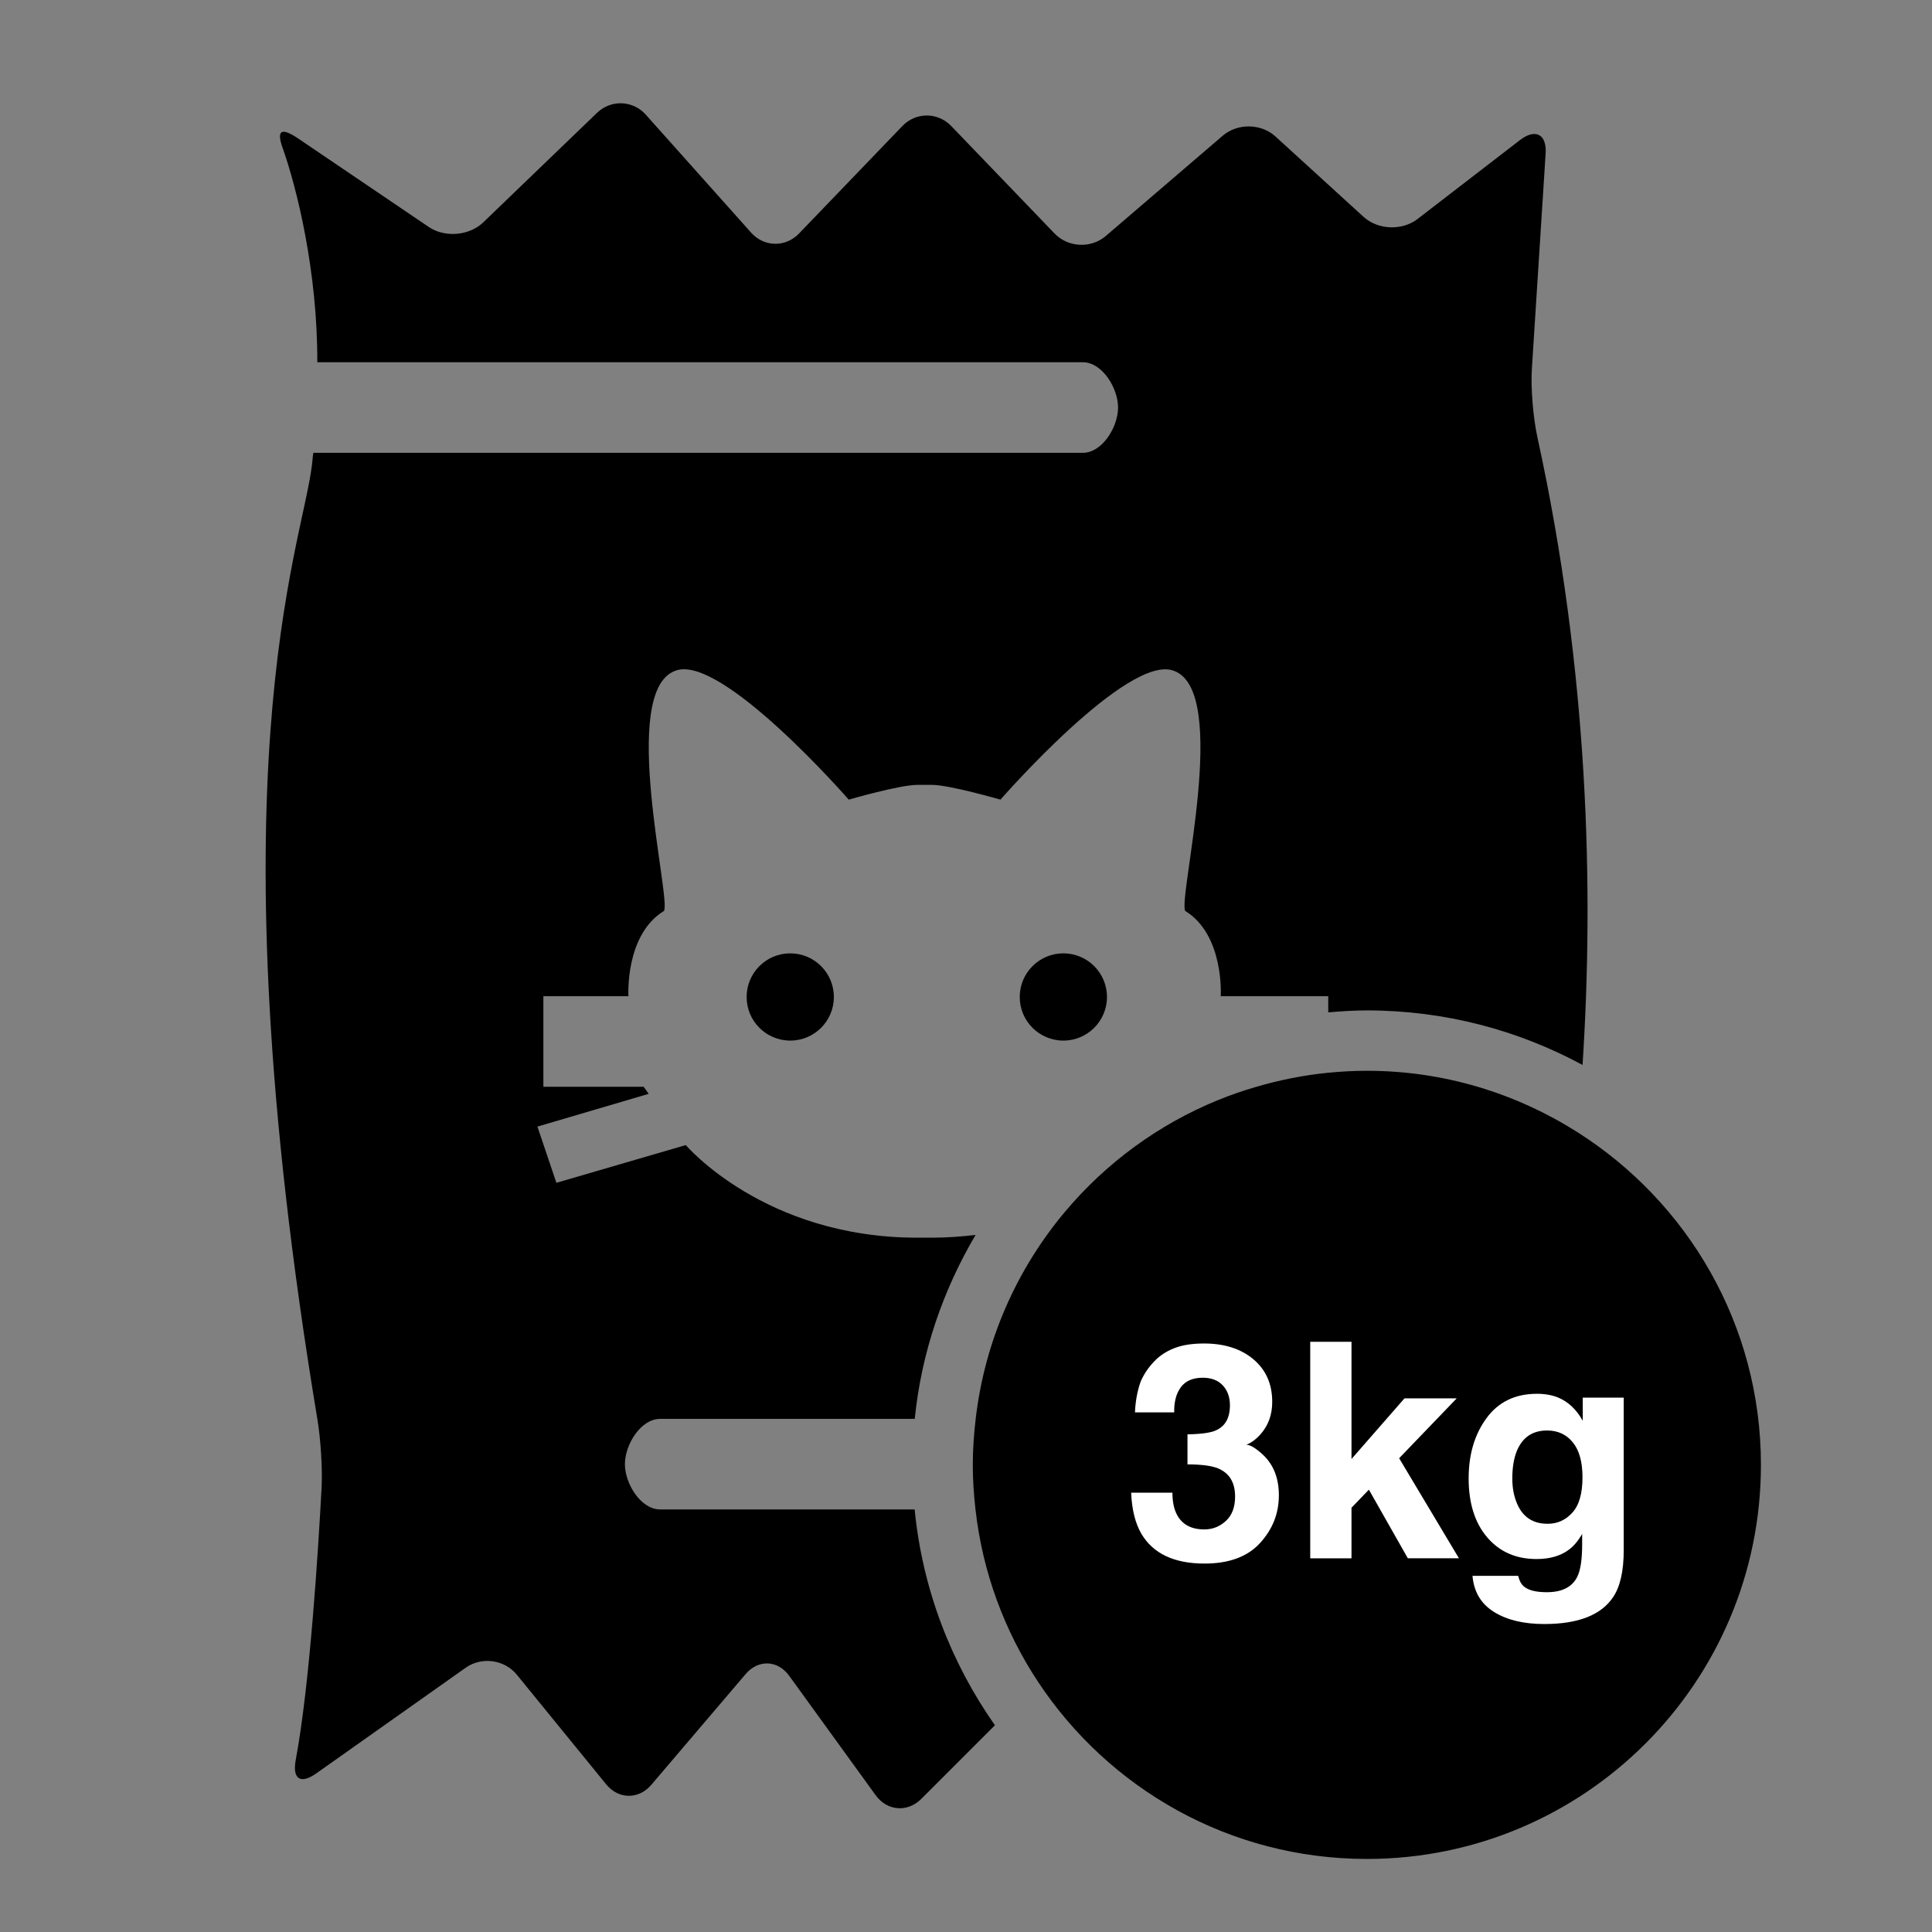
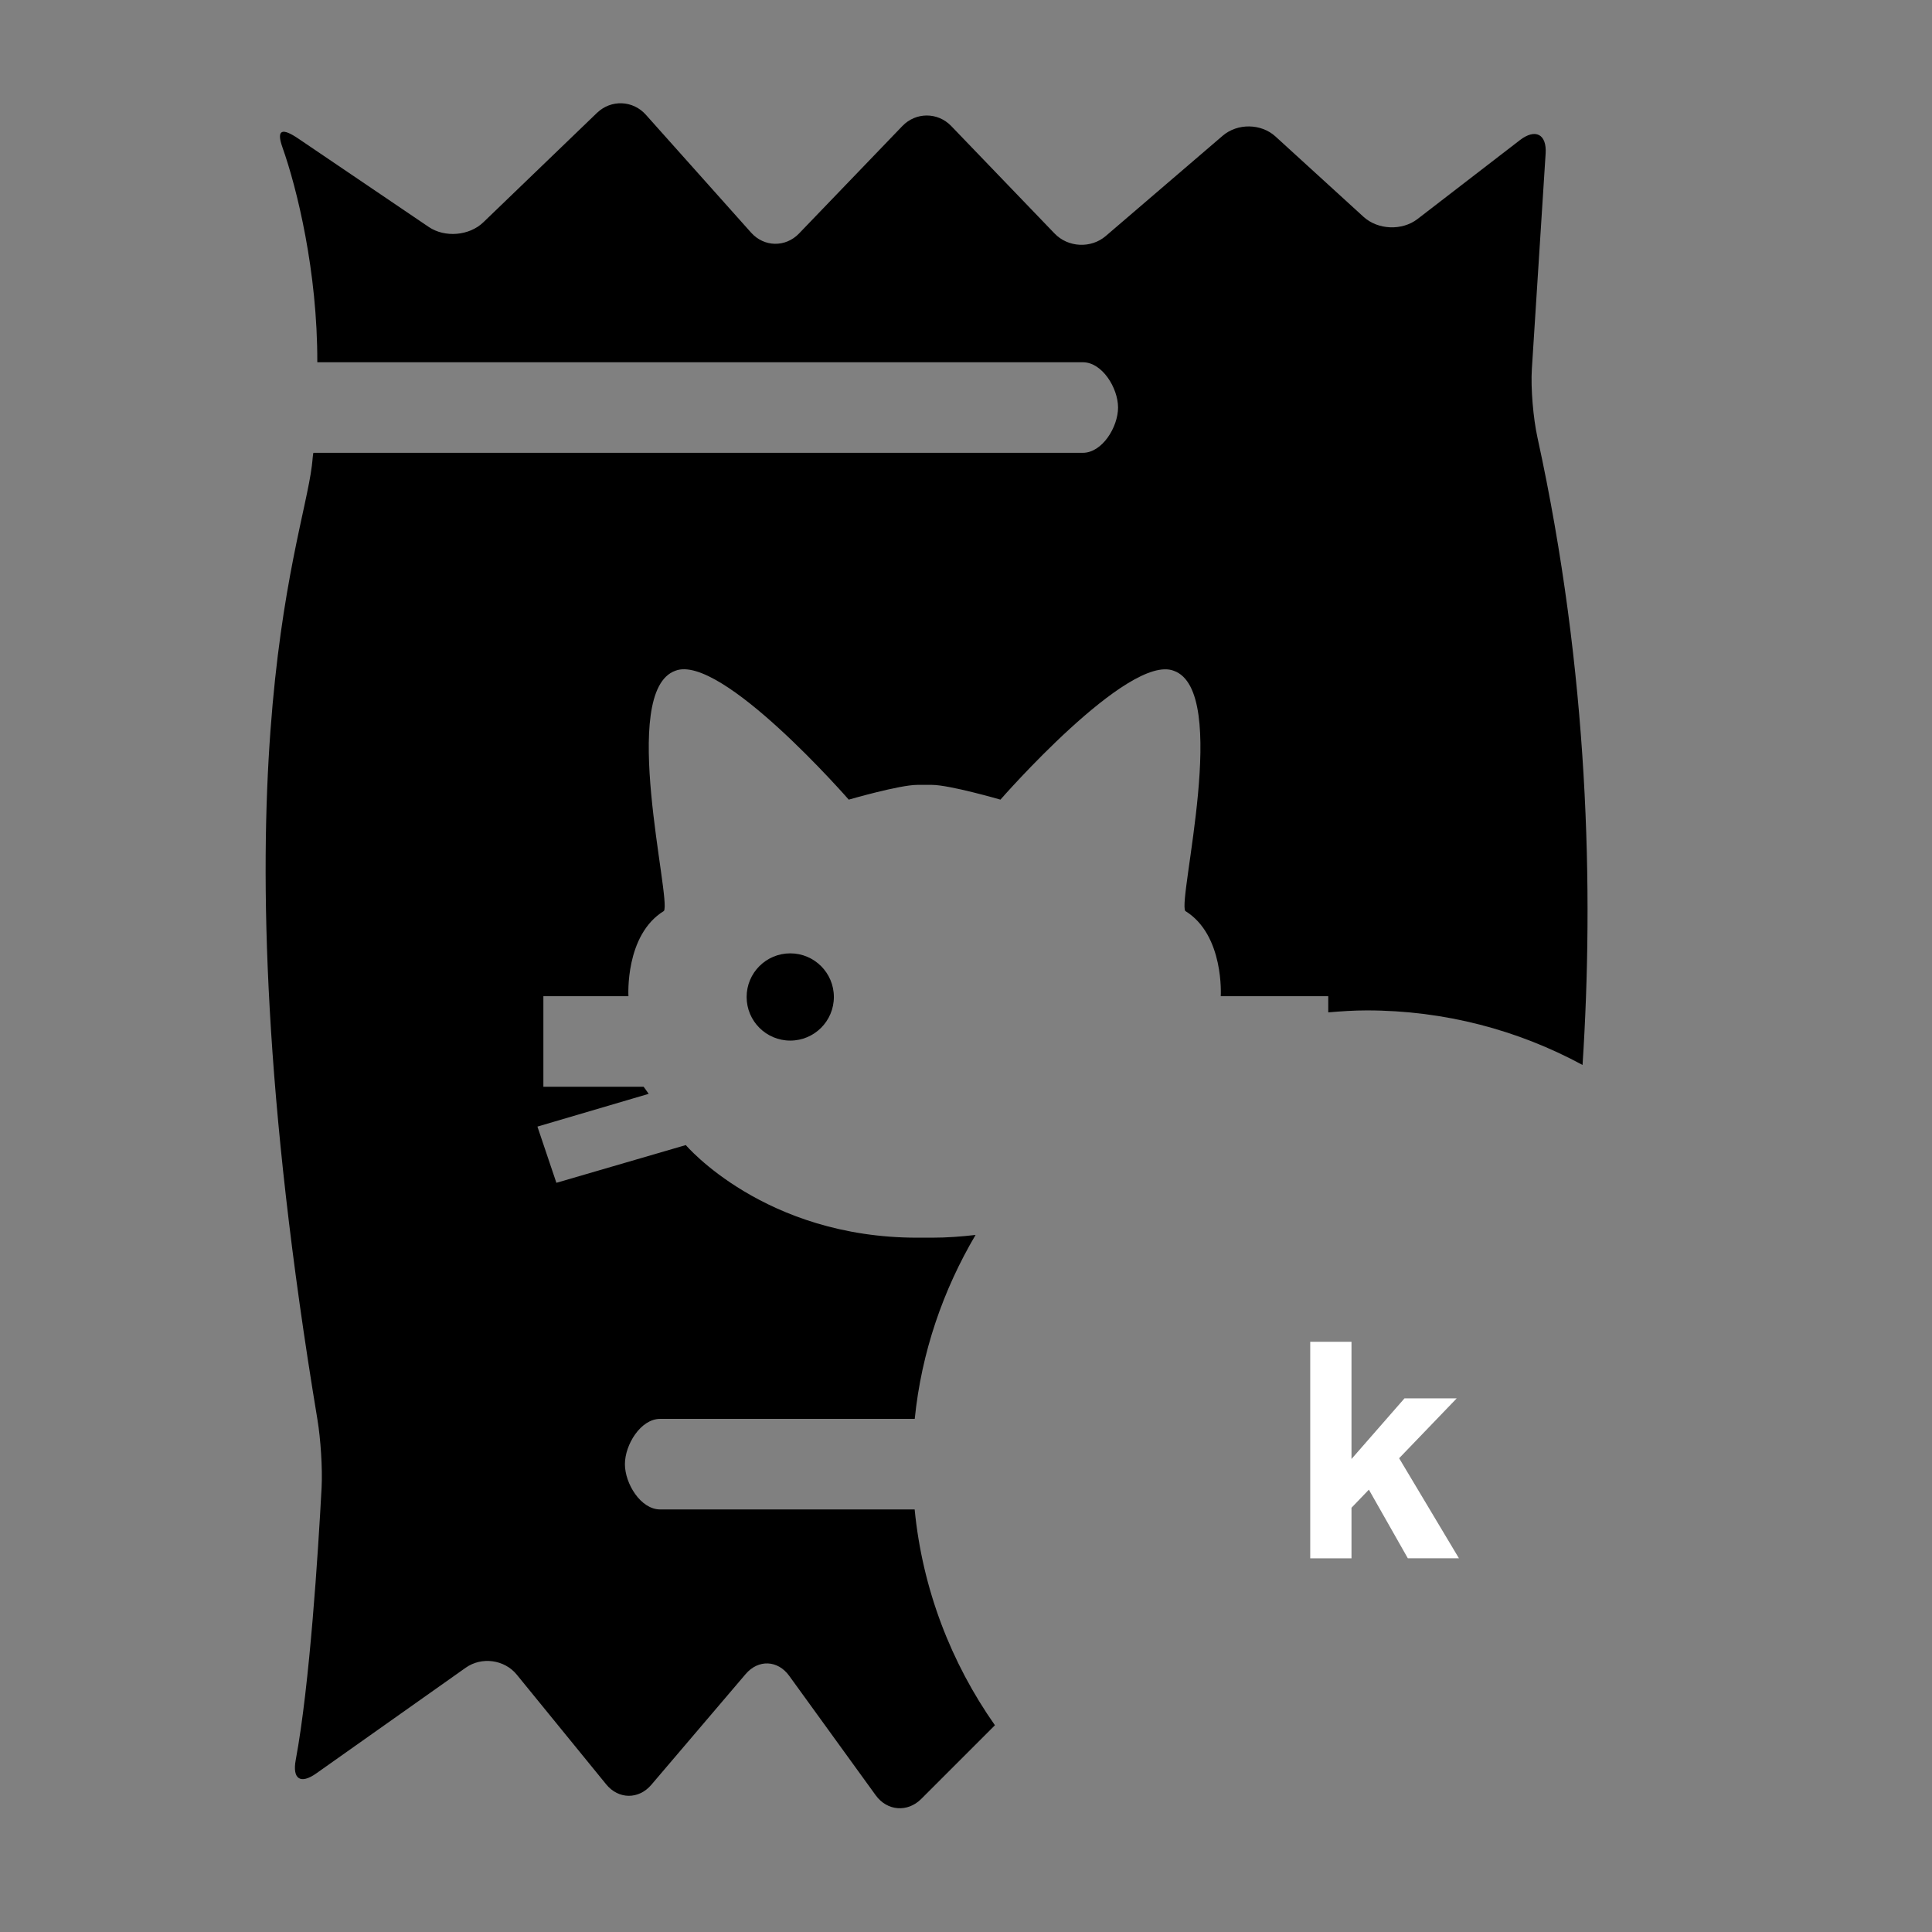
<svg xmlns="http://www.w3.org/2000/svg" version="1.1" id="Layer_1" x="0px" y="0px" viewBox="0 0 64 64" style="enable-background:new 0 0 64 64;" xml:space="preserve">
  <rect x="0" y="0" width="64" height="64" fill="#808080" stroke="none" />
  <g>
    <circle cx="26.178" cy="33.026" r="1.445" />
    <path d="M51.201,5.086c0.041-0.643-0.34-0.838-0.851-0.445l-3.394,2.615c-0.511,0.393-1.311,0.361-1.787-0.073l-2.916-2.661   c-0.476-0.435-1.258-0.446-1.748-0.027L36.63,7.818c-0.489,0.419-1.248,0.383-1.695-0.082l-3.425-3.562   c-0.447-0.464-1.171-0.464-1.617,0l-3.425,3.562c-0.447,0.465-1.157,0.451-1.586-0.029L21.394,3.8   c-0.429-0.481-1.153-0.508-1.618-0.061l-3.765,3.625c-0.464,0.447-1.273,0.516-1.807,0.155L9.885,4.593   C9.351,4.231,9.143,4.279,9.358,4.886C9.836,6.23,10.52,9,10.511,12H35.87c0.644,0,1.167,0.856,1.167,1.5   c0,0.644-0.522,1.5-1.167,1.5H10.387c-0.021,0-0.029,0.216-0.057,0.435c-0.343,2.743-3.377,10.154,0.185,31.586   c0.106,0.636,0.172,1.623,0.138,2.266c-0.113,2.109-0.394,6.543-0.856,9.011c-0.118,0.633,0.153,0.82,0.68,0.448l4.951-3.501   c0.526-0.372,1.283-0.271,1.69,0.229l2.963,3.635c0.407,0.5,1.076,0.506,1.494,0.016l3.126-3.67   c0.418-0.491,1.063-0.465,1.441,0.057l2.867,3.959c0.378,0.522,1.054,0.576,1.509,0.12l2.44-2.44   c-1.451-2.066-2.401-4.506-2.659-7.149h-8.431c-0.644,0-1.167-0.856-1.167-1.5c0-0.644,0.522-1.5,1.167-1.5h8.434   c0.223-2.209,0.939-4.269,2.015-6.093C31.857,40.962,31.379,41,30.869,41h-0.482c-5.068,0-7.669-3.068-7.669-3.068l-4.287,1.25   l-0.628-1.862l3.685-1.085C21.404,36.109,21.32,36,21.32,36H18v-3h2.818c0,0-0.123-2.028,1.175-2.823   c0.257-0.374-1.505-7.287,0.38-7.958c1.508-0.586,5.743,4.27,5.743,4.27S29.801,26,30.387,26h0.482   c0.586,0,2.272,0.489,2.272,0.489s4.235-4.854,5.743-4.268c1.885,0.67,0.123,7.583,0.38,7.957C40.562,30.974,40.439,33,40.439,33   H44v0.536c0.423-0.036,0.847-0.065,1.279-0.065c2.584,0,5.018,0.656,7.145,1.807c0.373-5.743,0.213-12.983-1.495-20.791   c-0.138-0.63-0.225-1.625-0.184-2.268L51.201,5.086z" />
-     <circle cx="35.225" cy="33.026" r="1.445" />
-     <path d="M58.333,48.526c0-4.645-2.433-8.712-6.086-11.026c-2.018-1.278-4.403-2.029-6.968-2.029c-0.432,0-0.858,0.024-1.279,0.065   c-0.818,0.08-1.61,0.241-2.377,0.464c-0.435,0.127-0.861,0.273-1.275,0.442c-1.976,0.807-3.708,2.082-5.061,3.69   c-1.6,1.903-2.663,4.268-2.966,6.868c-0.058,0.501-0.096,1.009-0.096,1.526c0,0.499,0.034,0.99,0.089,1.474   c0.236,2.097,0.967,4.042,2.076,5.718c2.337,3.53,6.339,5.862,10.889,5.862C52.489,61.58,58.333,55.735,58.333,48.526z" />
  </g>
  <g>
-     <path style="fill:#FFFFFF;" d="M38.838,49.448c0,0.283,0.046,0.518,0.137,0.703c0.169,0.342,0.476,0.513,0.92,0.513   c0.273,0,0.511-0.094,0.714-0.281c0.203-0.187,0.305-0.456,0.305-0.808c0-0.466-0.188-0.776-0.564-0.933   c-0.215-0.088-0.552-0.132-1.013-0.132v-0.996c0.451-0.007,0.766-0.05,0.944-0.132c0.308-0.137,0.462-0.414,0.462-0.83   c0-0.27-0.079-0.49-0.236-0.659s-0.379-0.254-0.665-0.254c-0.327,0-0.568,0.104-0.723,0.312s-0.229,0.487-0.222,0.835h-1.299   c0.013-0.352,0.073-0.686,0.181-1.001c0.113-0.276,0.292-0.532,0.536-0.767c0.183-0.166,0.398-0.293,0.648-0.381   c0.251-0.088,0.559-0.132,0.922-0.132c0.677,0,1.223,0.175,1.637,0.524c0.415,0.351,0.622,0.82,0.622,1.409   c0,0.417-0.124,0.769-0.371,1.055c-0.156,0.179-0.319,0.302-0.488,0.366c0.127,0,0.31,0.109,0.547,0.327   c0.354,0.329,0.532,0.778,0.532,1.348c0,0.599-0.207,1.126-0.622,1.579c-0.414,0.455-1.028,0.682-1.841,0.682   c-1.002,0-1.698-0.327-2.088-0.981c-0.205-0.349-0.319-0.804-0.342-1.367H38.838z" />
    <path style="fill:#FFFFFF;" d="M43.403,44.448h1.367v3.883l1.755-2.008h1.73l-1.907,1.983l1.981,3.314h-1.693l-1.29-2.273   l-0.576,0.599v1.675h-1.367V44.448z" />
-     <path style="fill:#FFFFFF;" d="M51.612,46.294c0.338,0.14,0.611,0.397,0.819,0.771v-0.767h1.357v5.049   c0,0.688-0.115,1.205-0.347,1.553c-0.397,0.6-1.159,0.898-2.285,0.898c-0.681,0-1.235-0.133-1.665-0.4s-0.667-0.666-0.713-1.196   h1.514c0.039,0.163,0.103,0.28,0.19,0.352c0.149,0.127,0.402,0.19,0.757,0.19c0.501,0,0.837-0.168,1.006-0.503   c0.11-0.215,0.166-0.576,0.166-1.084v-0.342c-0.134,0.228-0.276,0.399-0.43,0.513c-0.276,0.211-0.637,0.317-1.079,0.317   c-0.684,0-1.229-0.24-1.638-0.72c-0.409-0.48-0.613-1.131-0.613-1.951c0-0.791,0.196-1.456,0.59-1.994   c0.394-0.539,0.951-0.809,1.673-0.809C51.181,46.172,51.414,46.213,51.612,46.294z M52.086,50.109   c0.224-0.245,0.336-0.637,0.336-1.174c0-0.504-0.106-0.889-0.318-1.152c-0.213-0.264-0.497-0.396-0.854-0.396   c-0.486,0-0.821,0.229-1.007,0.688c-0.097,0.244-0.146,0.545-0.146,0.903c0,0.31,0.052,0.585,0.155,0.825   c0.188,0.449,0.525,0.674,1.012,0.674C51.589,50.479,51.862,50.355,52.086,50.109z" />
  </g>
</svg>